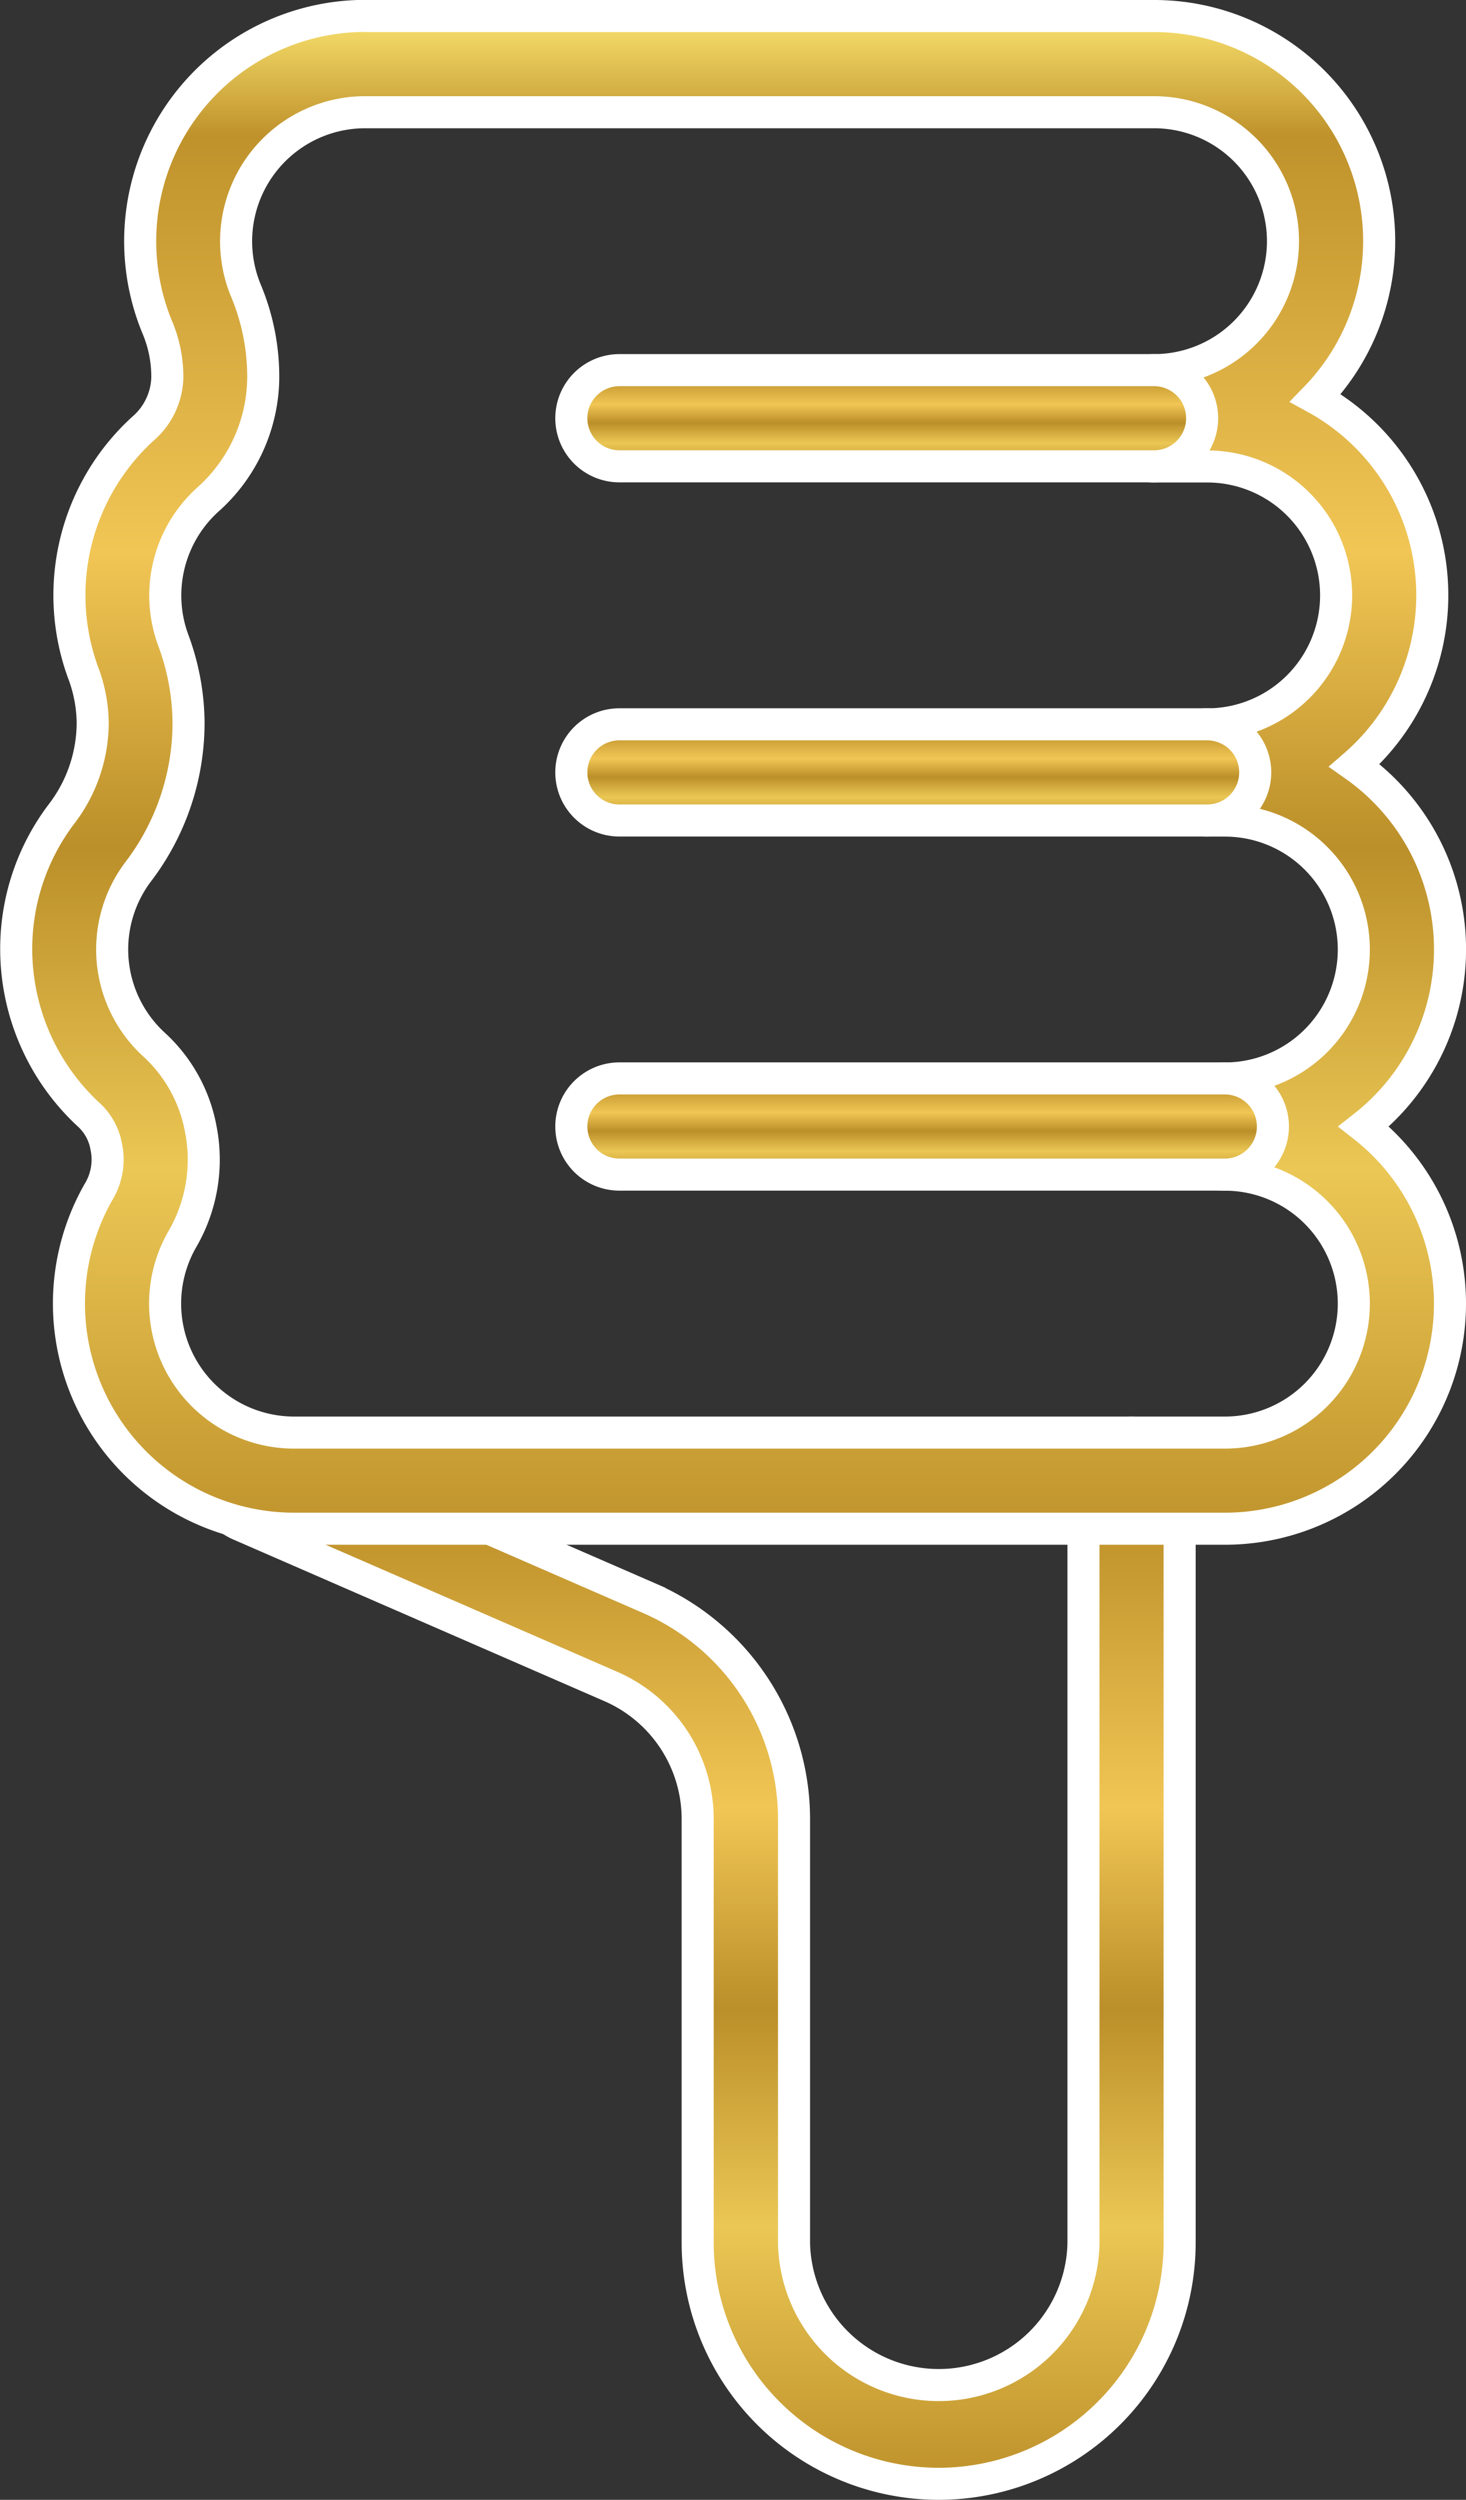
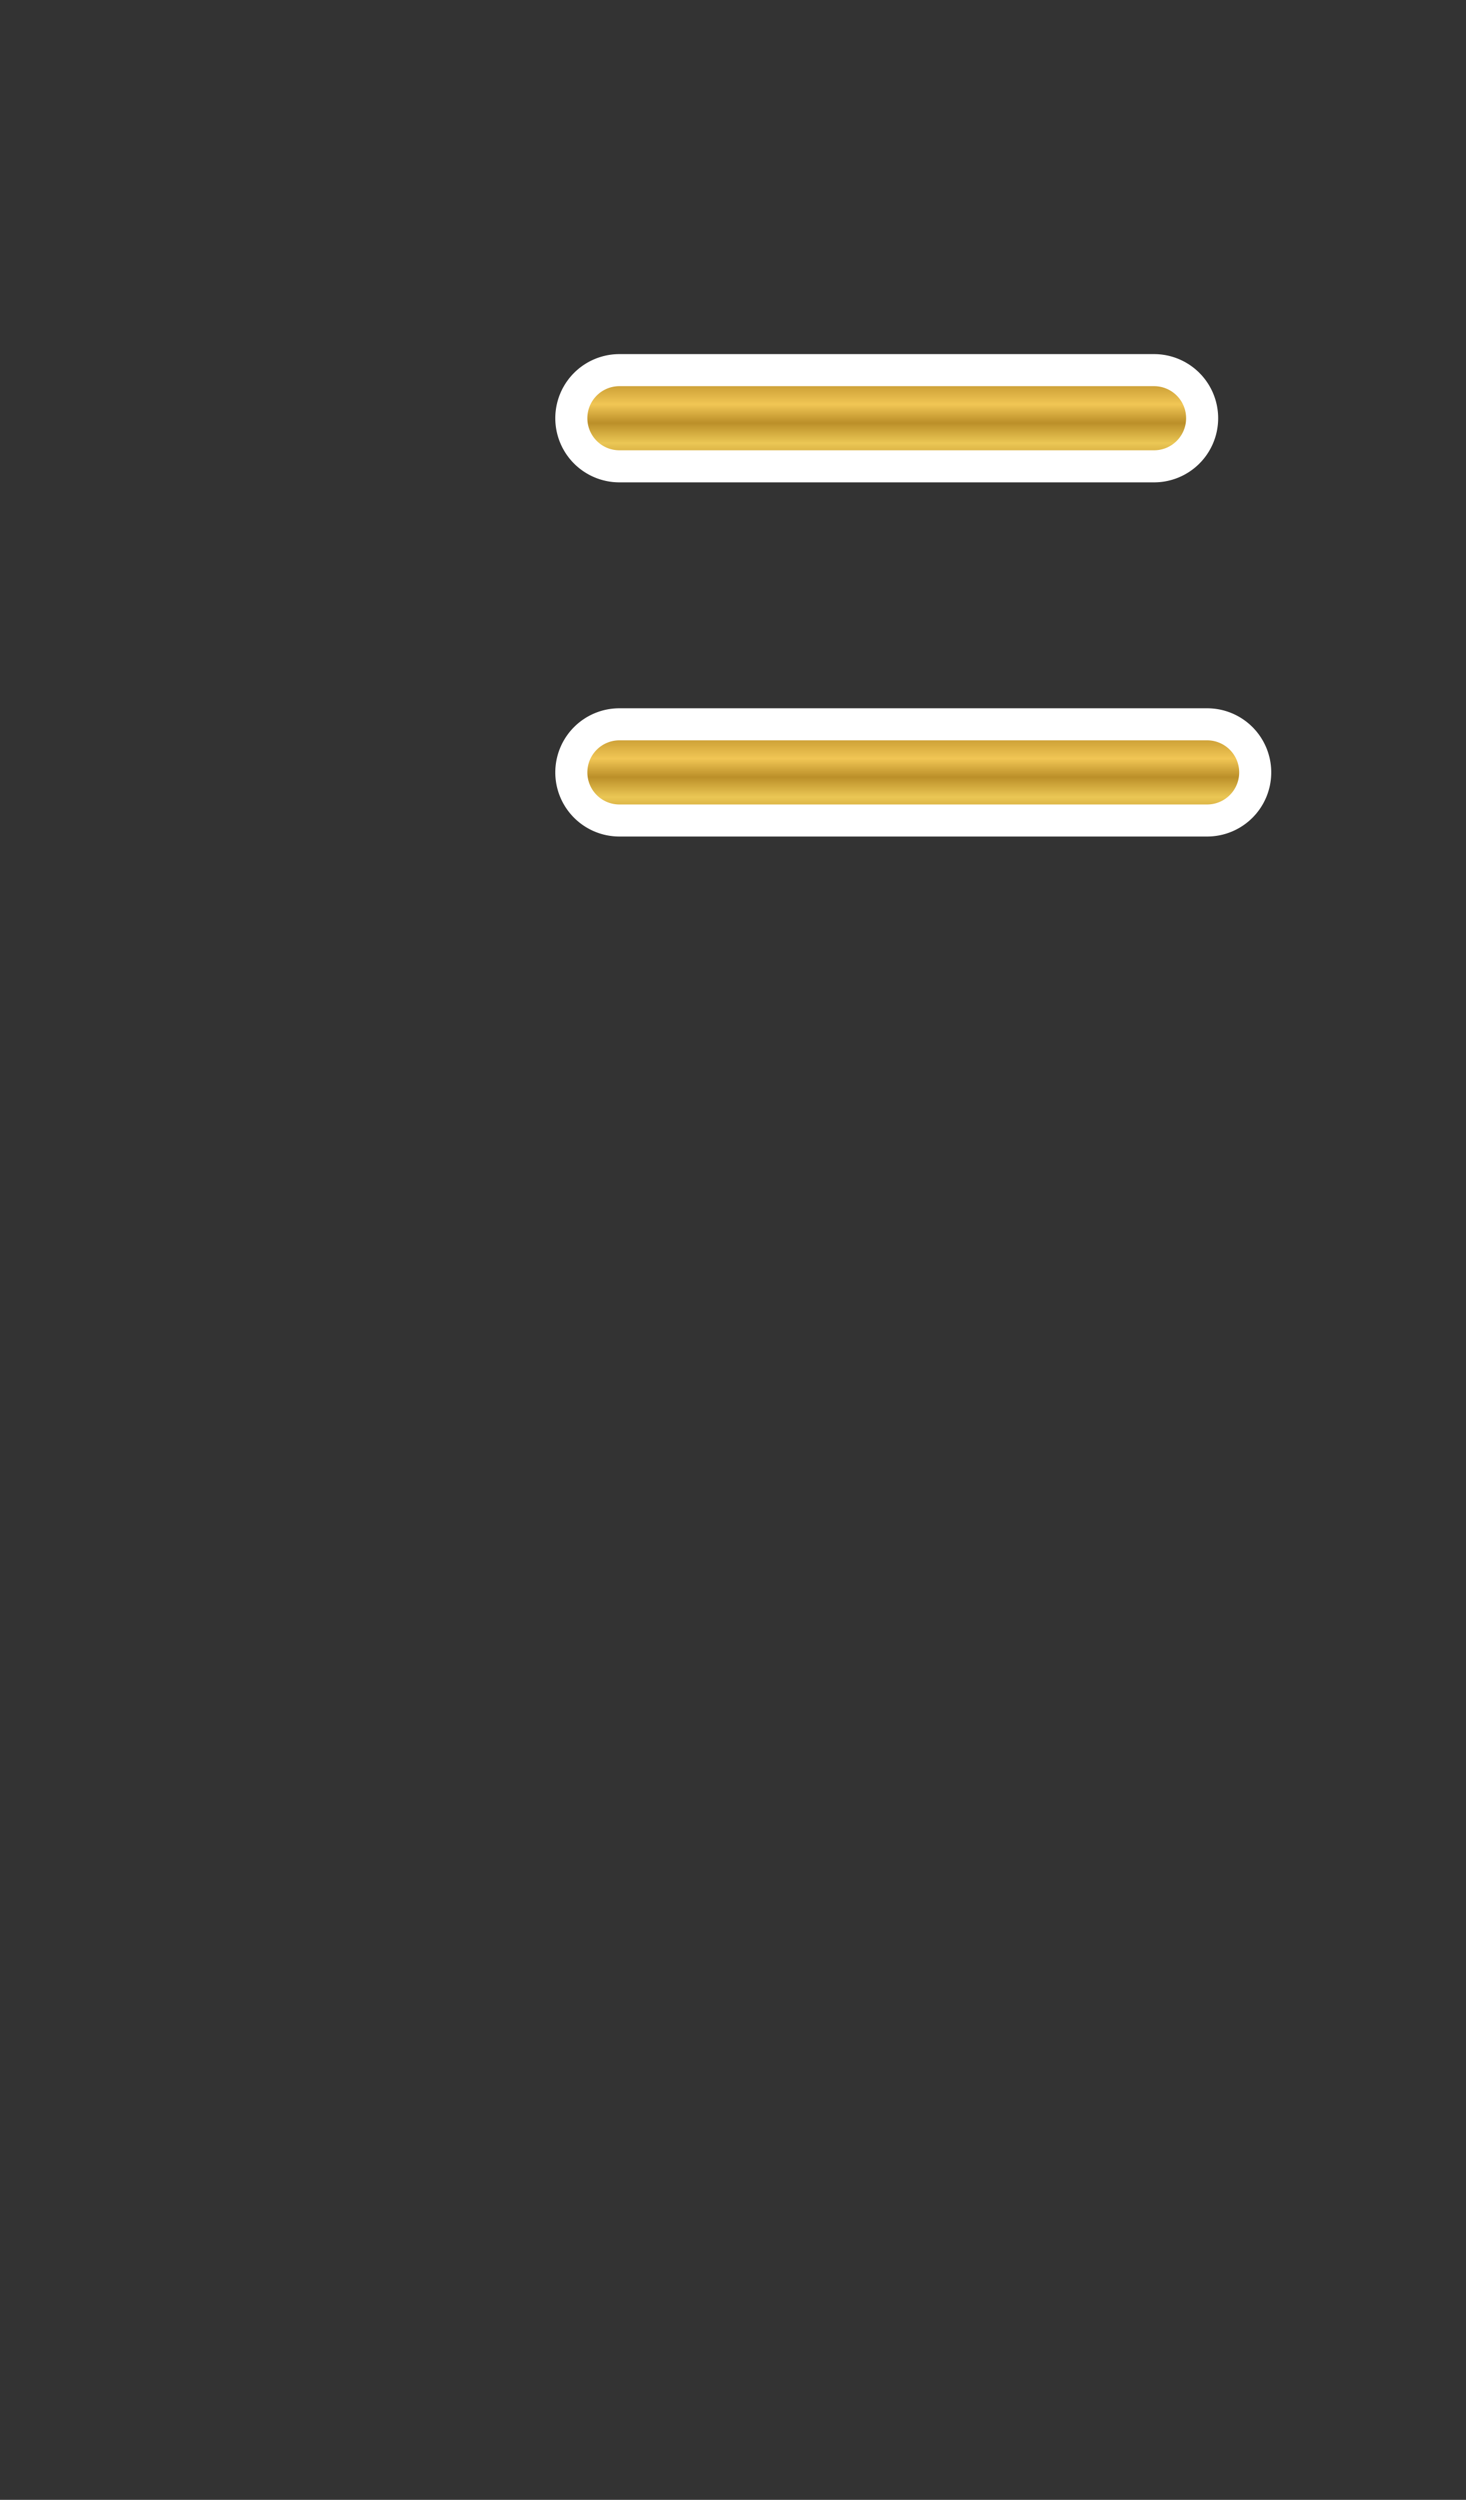
<svg xmlns="http://www.w3.org/2000/svg" width="22.868" height="38.983" viewBox="0 0 22.868 38.983">
  <rect x="0" y="0" width="22.868" height="38.983" fill="#333333" stroke="none" />
  <defs>
    <linearGradient id="linear-gradient" x1="0.5" x2="0.5" y2="1" gradientUnits="objectBoundingBox">
      <stop offset="0" stop-color="#ffea76" />
      <stop offset="0.086" stop-color="#bf922b" />
      <stop offset="0.356" stop-color="#f1c655" />
      <stop offset="0.549" stop-color="#bb8f29" />
      <stop offset="0.758" stop-color="#ebc755" />
      <stop offset="1" stop-color="#bf922b" />
    </linearGradient>
  </defs>
  <g id="orions-method-lowselfsteem" transform="translate(-16086.712 12936.489)">
-     <path id="Path_101614" data-name="Path 101614" d="M120.207,734.257a3.762,3.762,0,0,1-3.758-3.758v-6.607a2.257,2.257,0,0,0-1.357-2.07L109.3,719.3a.75.75,0,1,1,.6-1.375l5.794,2.522a3.757,3.757,0,0,1,2.258,3.445V730.5a2.258,2.258,0,0,0,4.515.012s0-.008,0-.012V718.613a.75.75,0,0,1,1.5,0v11.872s0,.009,0,.014A3.762,3.762,0,0,1,120.207,734.257Z" transform="translate(15981.146 -13632.013)" stroke="#fff" stroke-linecap="round" stroke-width="0.5" fill="url(#linear-gradient)" />
-     <path id="Path_101616" data-name="Path 101616" d="M17.406,11.963H29.715a3.51,3.51,0,0,1,2.518,5.956,3.509,3.509,0,0,1,.608,5.73,3.508,3.508,0,0,1,.145,5.631,3.51,3.51,0,0,1-2.167,6.272H16.3A3.512,3.512,0,0,1,13.249,30.3a.969.969,0,0,0,.13-.654l-.012-.064A.877.877,0,0,0,13.1,29.1a3.521,3.521,0,0,1-1.135-2.585,3.483,3.483,0,0,1,.7-2.1,2.347,2.347,0,0,0,.493-1.431,2.263,2.263,0,0,0-.144-.767,3.515,3.515,0,0,1,.927-3.818,1.091,1.091,0,0,0,.381-.792,1.98,1.98,0,0,0-.154-.784,3.513,3.513,0,0,1,3.242-4.862Zm11.558,6.272a.75.75,0,0,1,.75-.75,2.011,2.011,0,0,0,0-4.022H17.406a2.013,2.013,0,0,0-1.857,2.785,3.472,3.472,0,0,1,.269,1.376,2.573,2.573,0,0,1-.871,1.886,2.015,2.015,0,0,0-.532,2.187,3.759,3.759,0,0,1,.238,1.275,3.833,3.833,0,0,1-.792,2.344A2.012,2.012,0,0,0,14.112,28a2.366,2.366,0,0,1,.728,1.3l.012.064a2.467,2.467,0,0,1-.3,1.68A2.012,2.012,0,0,0,16.3,34.053H30.819a2.011,2.011,0,0,0,0-4.022.75.75,0,0,1,0-1.5,2.011,2.011,0,0,0,0-4.022h-.276a.75.75,0,0,1,0-1.5,2.011,2.011,0,0,0,0-4.022h-.828A.75.75,0,0,1,28.965,18.235Z" transform="translate(16075 -12948.202)" stroke="#fff" stroke-linecap="round" stroke-width="0.5" fill="url(#linear-gradient)" />
-     <path id="Line_230" data-name="Line 230" d="M9.444.75H0A.75.75,0,0,1-.75,0,.75.75,0,0,1,0-.75H9.444a.75.75,0,0,1,.75.75A.75.75,0,0,1,9.444.75Z" transform="translate(16096.374 -12918.922)" stroke="#fff" stroke-linecap="round" stroke-width="0.5" fill="url(#linear-gradient)" />
    <path id="Line_231" data-name="Line 231" d="M9.168.75H0A.75.75,0,0,1-.75,0,.75.75,0,0,1,0-.75H9.168a.75.75,0,0,1,.75.75A.75.75,0,0,1,9.168.75Z" transform="translate(16096.374 -12924.444)" stroke="#fff" stroke-linecap="round" stroke-width="0.5" fill="url(#linear-gradient)" />
    <path id="Line_232" data-name="Line 232" d="M8.34.75H0A.75.75,0,0,1-.75,0,.75.75,0,0,1,0-.75H8.34A.75.75,0,0,1,9.09,0,.75.75,0,0,1,8.34.75Z" transform="translate(16096.374 -12929.967)" stroke="#fff" stroke-linecap="round" stroke-width="0.5" fill="url(#linear-gradient)" />
  </g>
</svg>